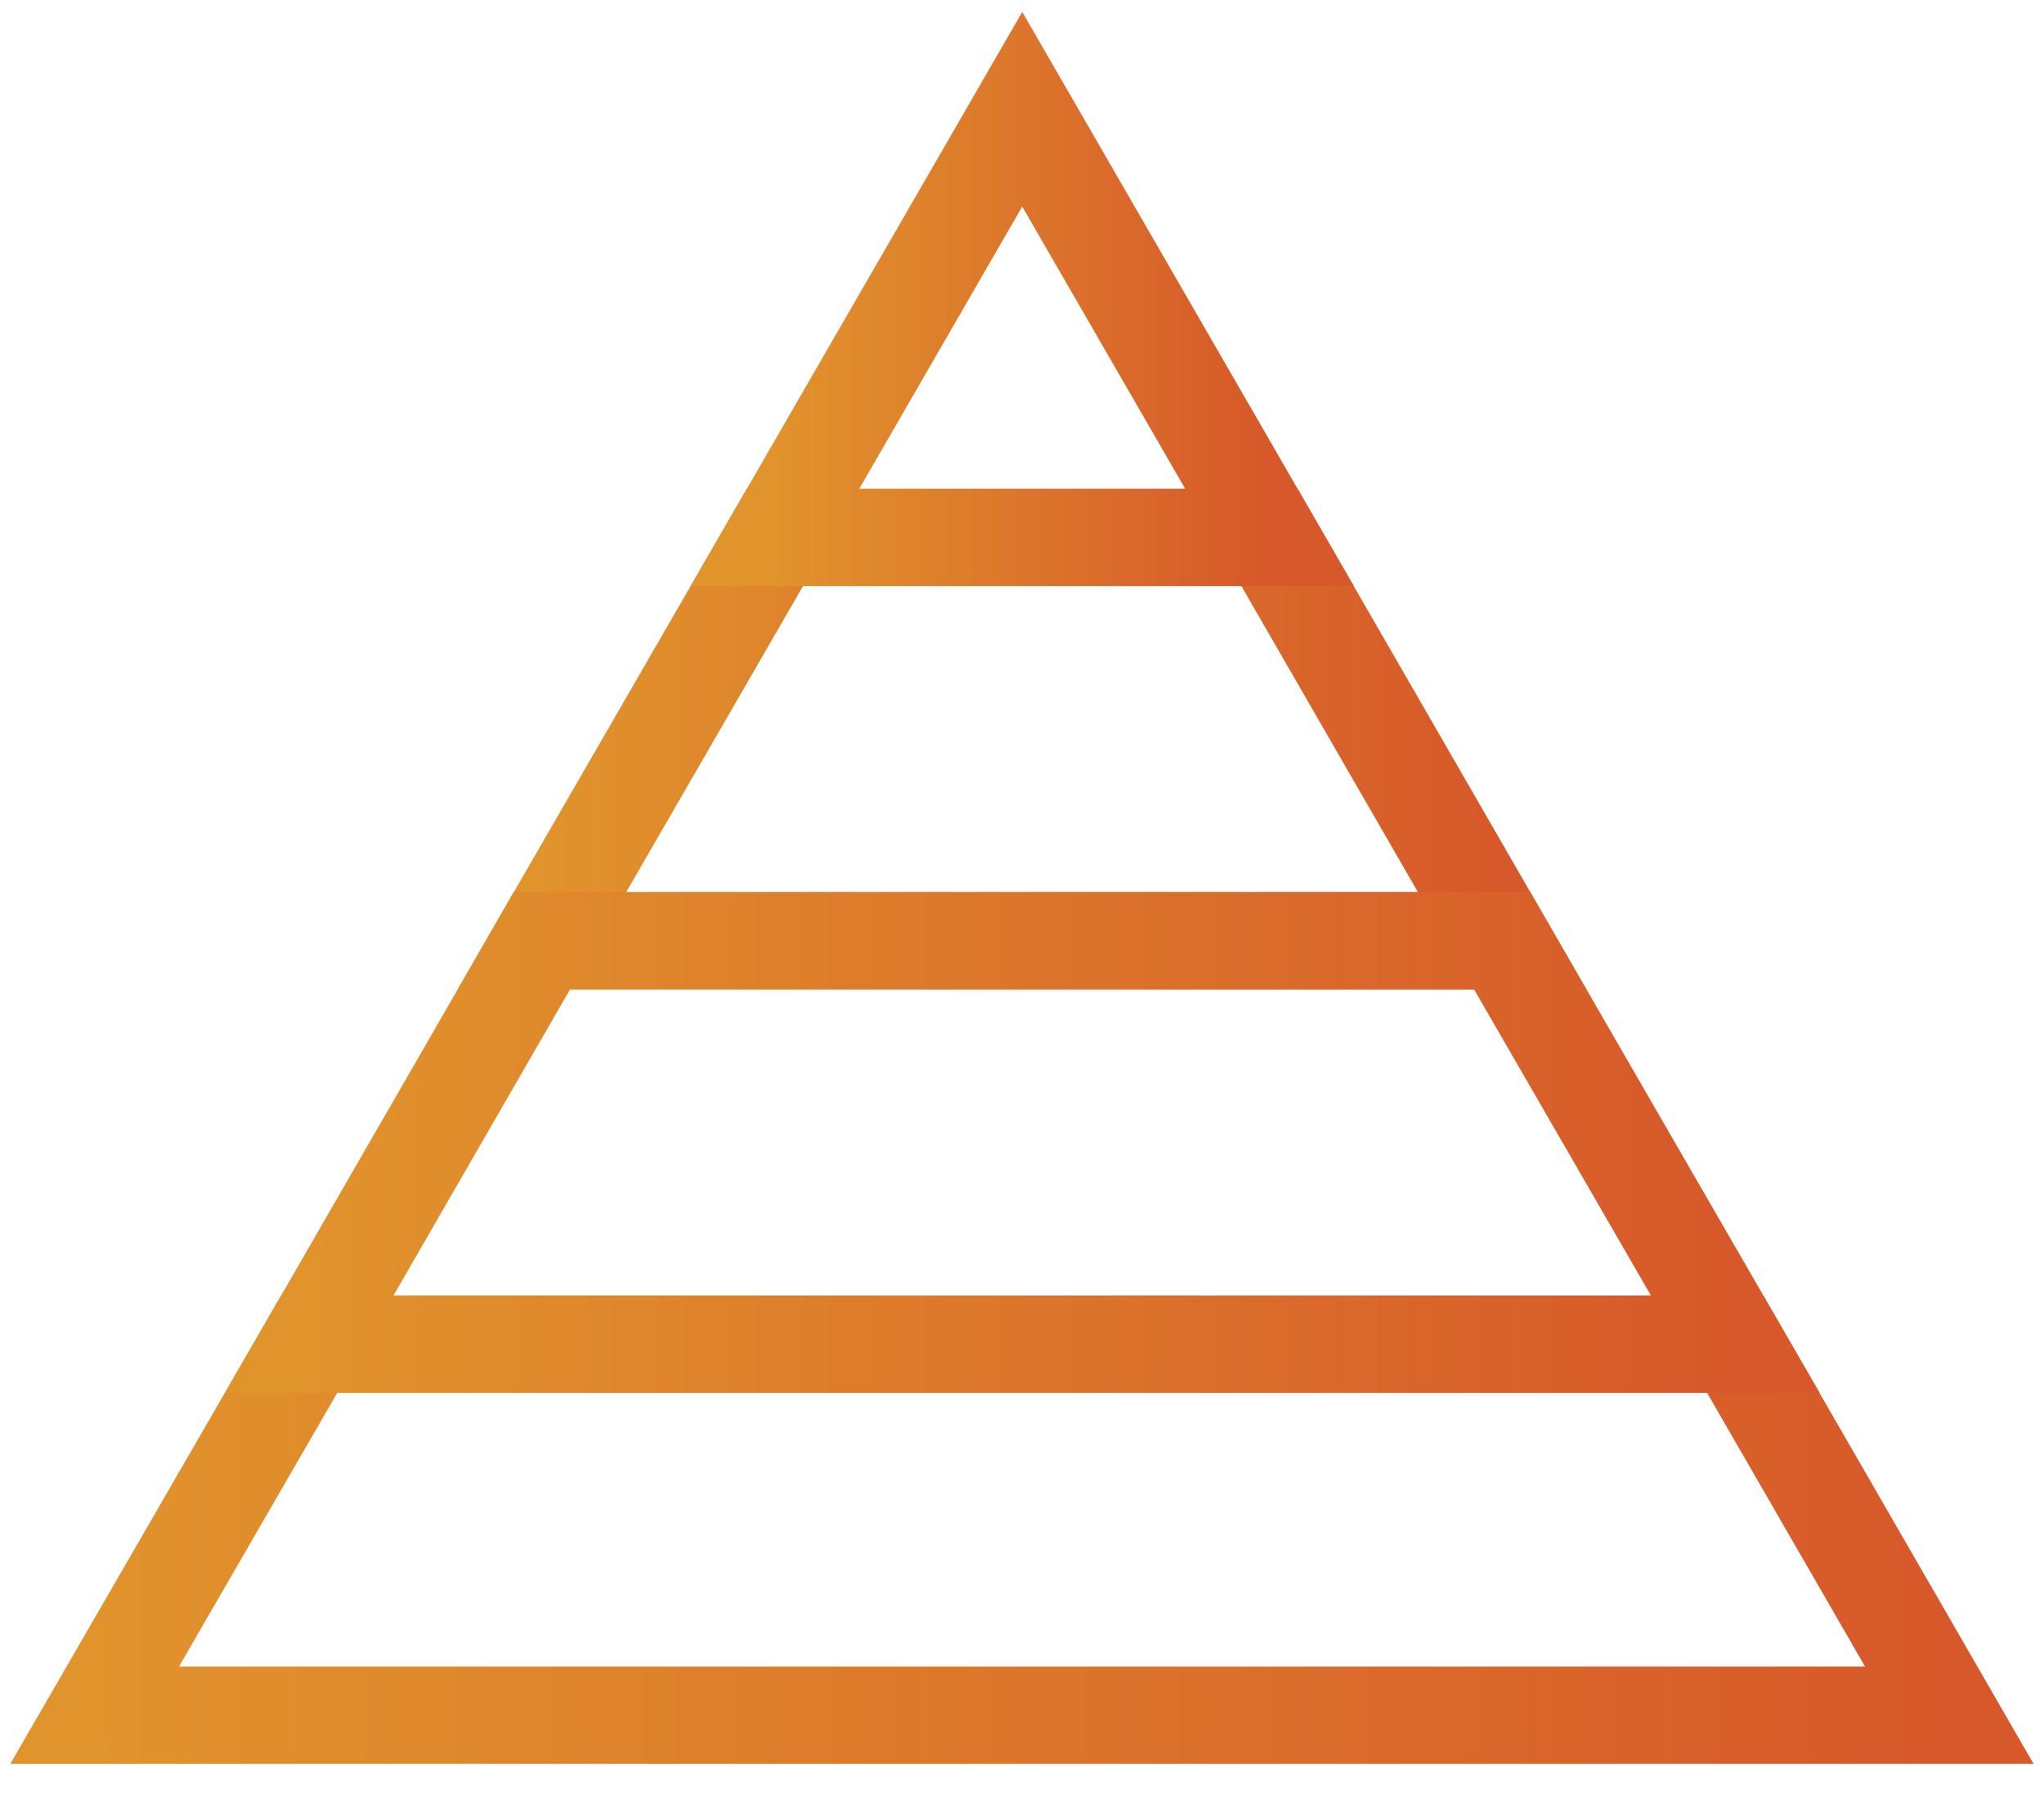
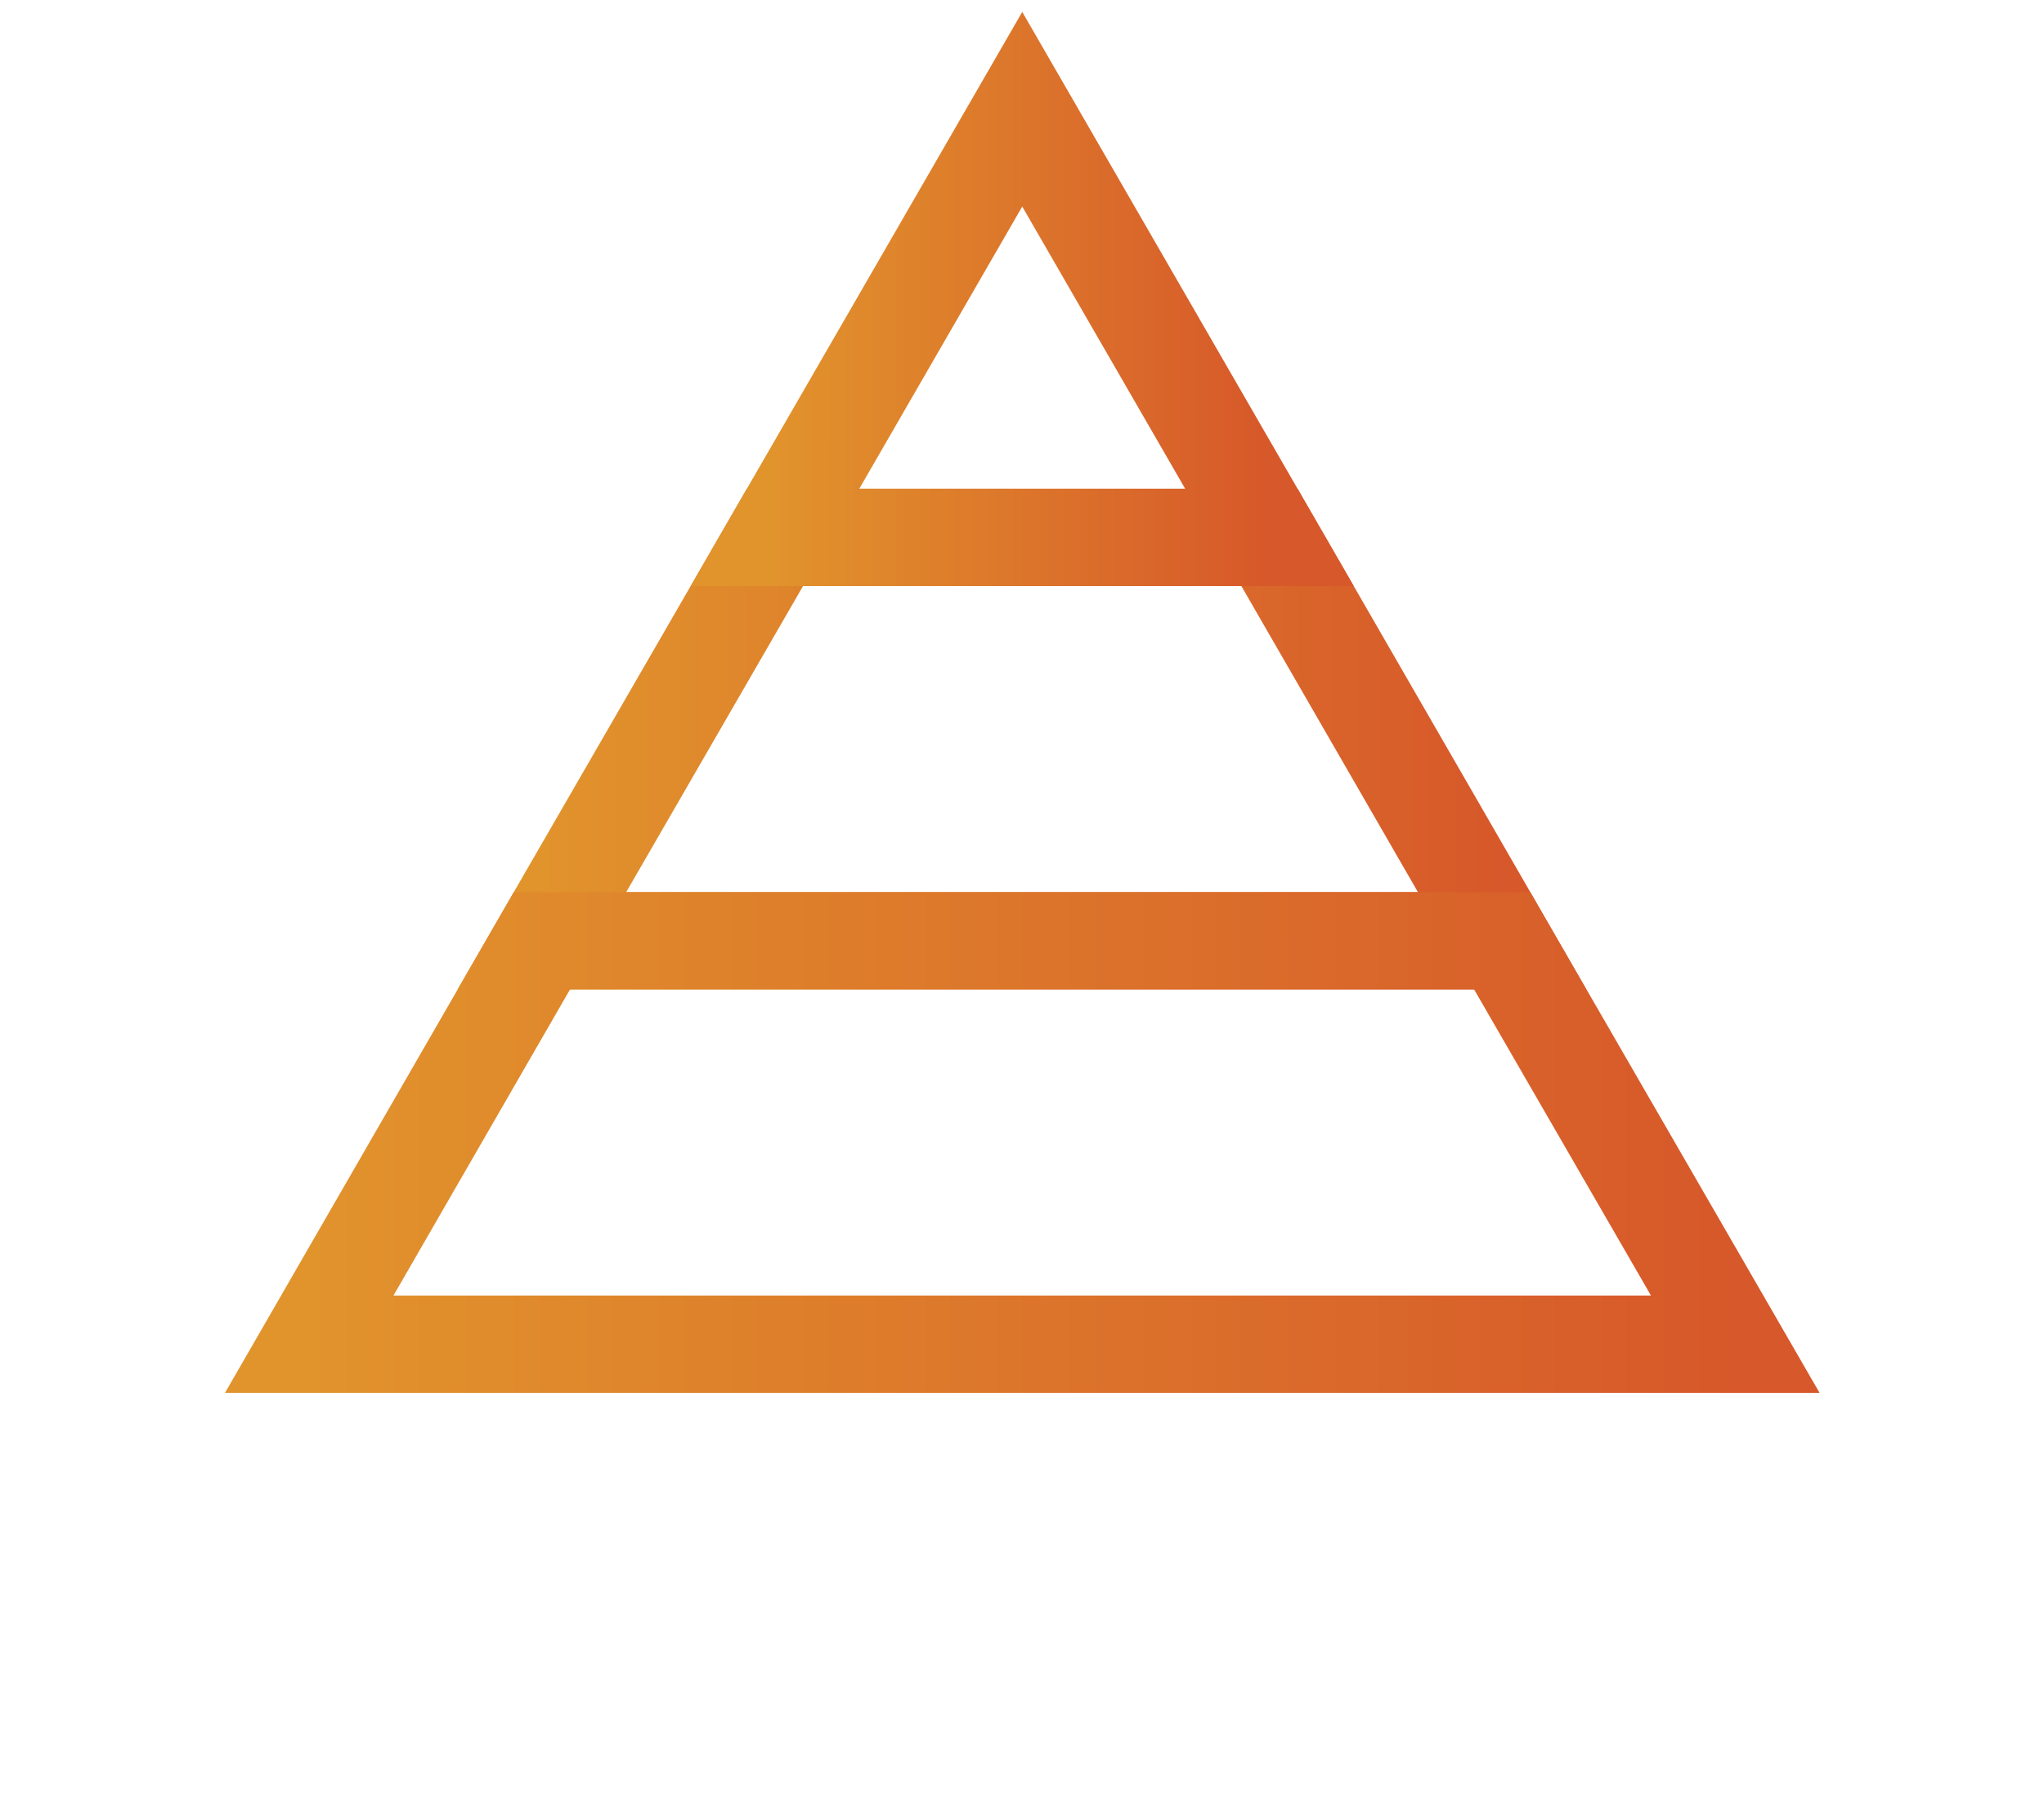
<svg xmlns="http://www.w3.org/2000/svg" width="42" height="37" viewBox="0 0 42 37" fill="none">
  <g clip-path="url(#clip0_414_2277)">
    <path d="M30.53 18.751L26.085 11.044H15.924L11.472 18.751L11.135 19.335H30.866L30.53 18.751Z" stroke="url(#paint0_linear_414_2277)" stroke-width="2" />
    <path d="M21.005 2.245L15.924 11.045H26.085L21.005 2.245Z" stroke="url(#paint1_linear_414_2277)" stroke-width="2" />
-     <path d="M6.353 27.626L1.945 35.251H21.004H40.054L35.655 27.626H6.353Z" stroke="url(#paint2_linear_414_2277)" stroke-width="2" />
    <path d="M30.867 19.335H11.135L6.354 27.626H35.656L30.867 19.335Z" stroke="url(#paint3_linear_414_2277)" stroke-width="2" />
  </g>
  <defs>
    <linearGradient id="paint0_linear_414_2277" x1="11.135" y1="15.189" x2="30.866" y2="15.189" gradientUnits="userSpaceOnUse">
      <stop stop-color="#E1932C" />
      <stop offset="1" stop-color="#D7582A" />
    </linearGradient>
    <linearGradient id="paint1_linear_414_2277" x1="15.924" y1="6.645" x2="26.085" y2="6.645" gradientUnits="userSpaceOnUse">
      <stop stop-color="#E1932C" />
      <stop offset="1" stop-color="#D7582A" />
    </linearGradient>
    <linearGradient id="paint2_linear_414_2277" x1="1.945" y1="31.438" x2="40.054" y2="31.438" gradientUnits="userSpaceOnUse">
      <stop stop-color="#E1932C" />
      <stop offset="1" stop-color="#D7582A" />
    </linearGradient>
    <linearGradient id="paint3_linear_414_2277" x1="6.354" y1="23.48" x2="35.656" y2="23.48" gradientUnits="userSpaceOnUse">
      <stop stop-color="#E1932C" />
      <stop offset="1" stop-color="#D7582A" />
    </linearGradient>
    <clipPath id="clip0_414_2277">
      <rect width="42" height="36.373" fill="white" />
    </clipPath>
  </defs>
</svg>